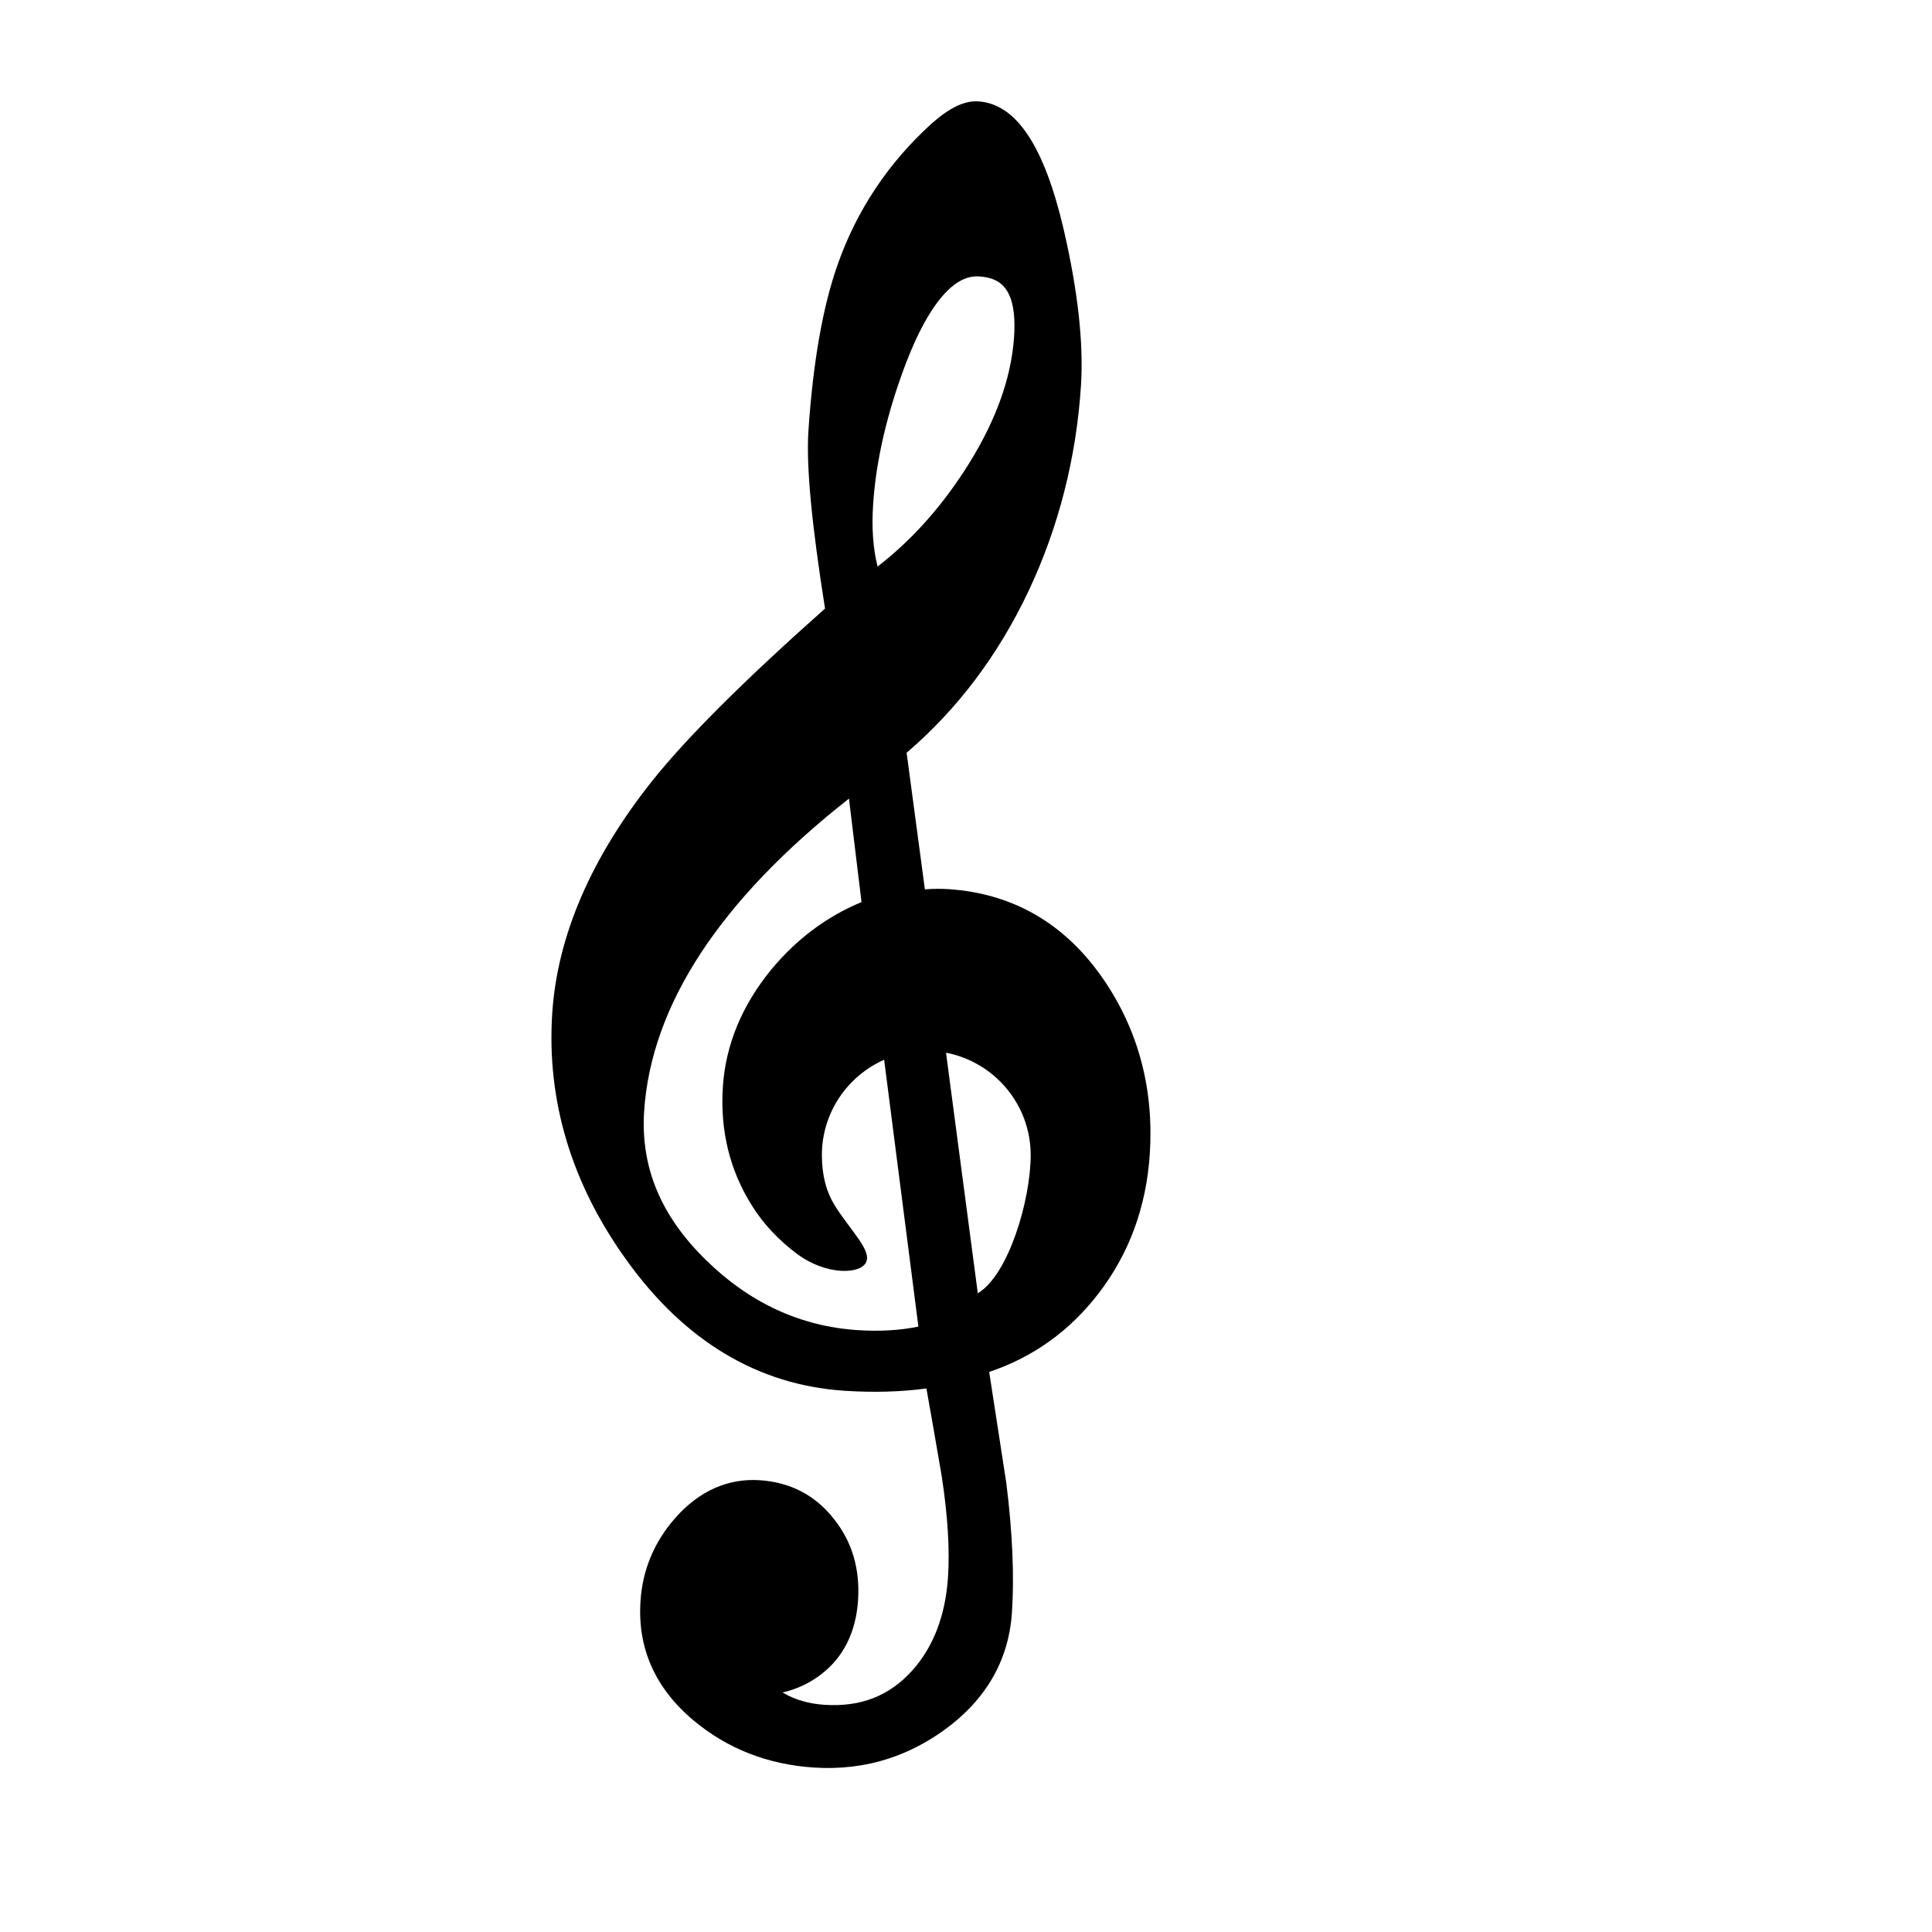
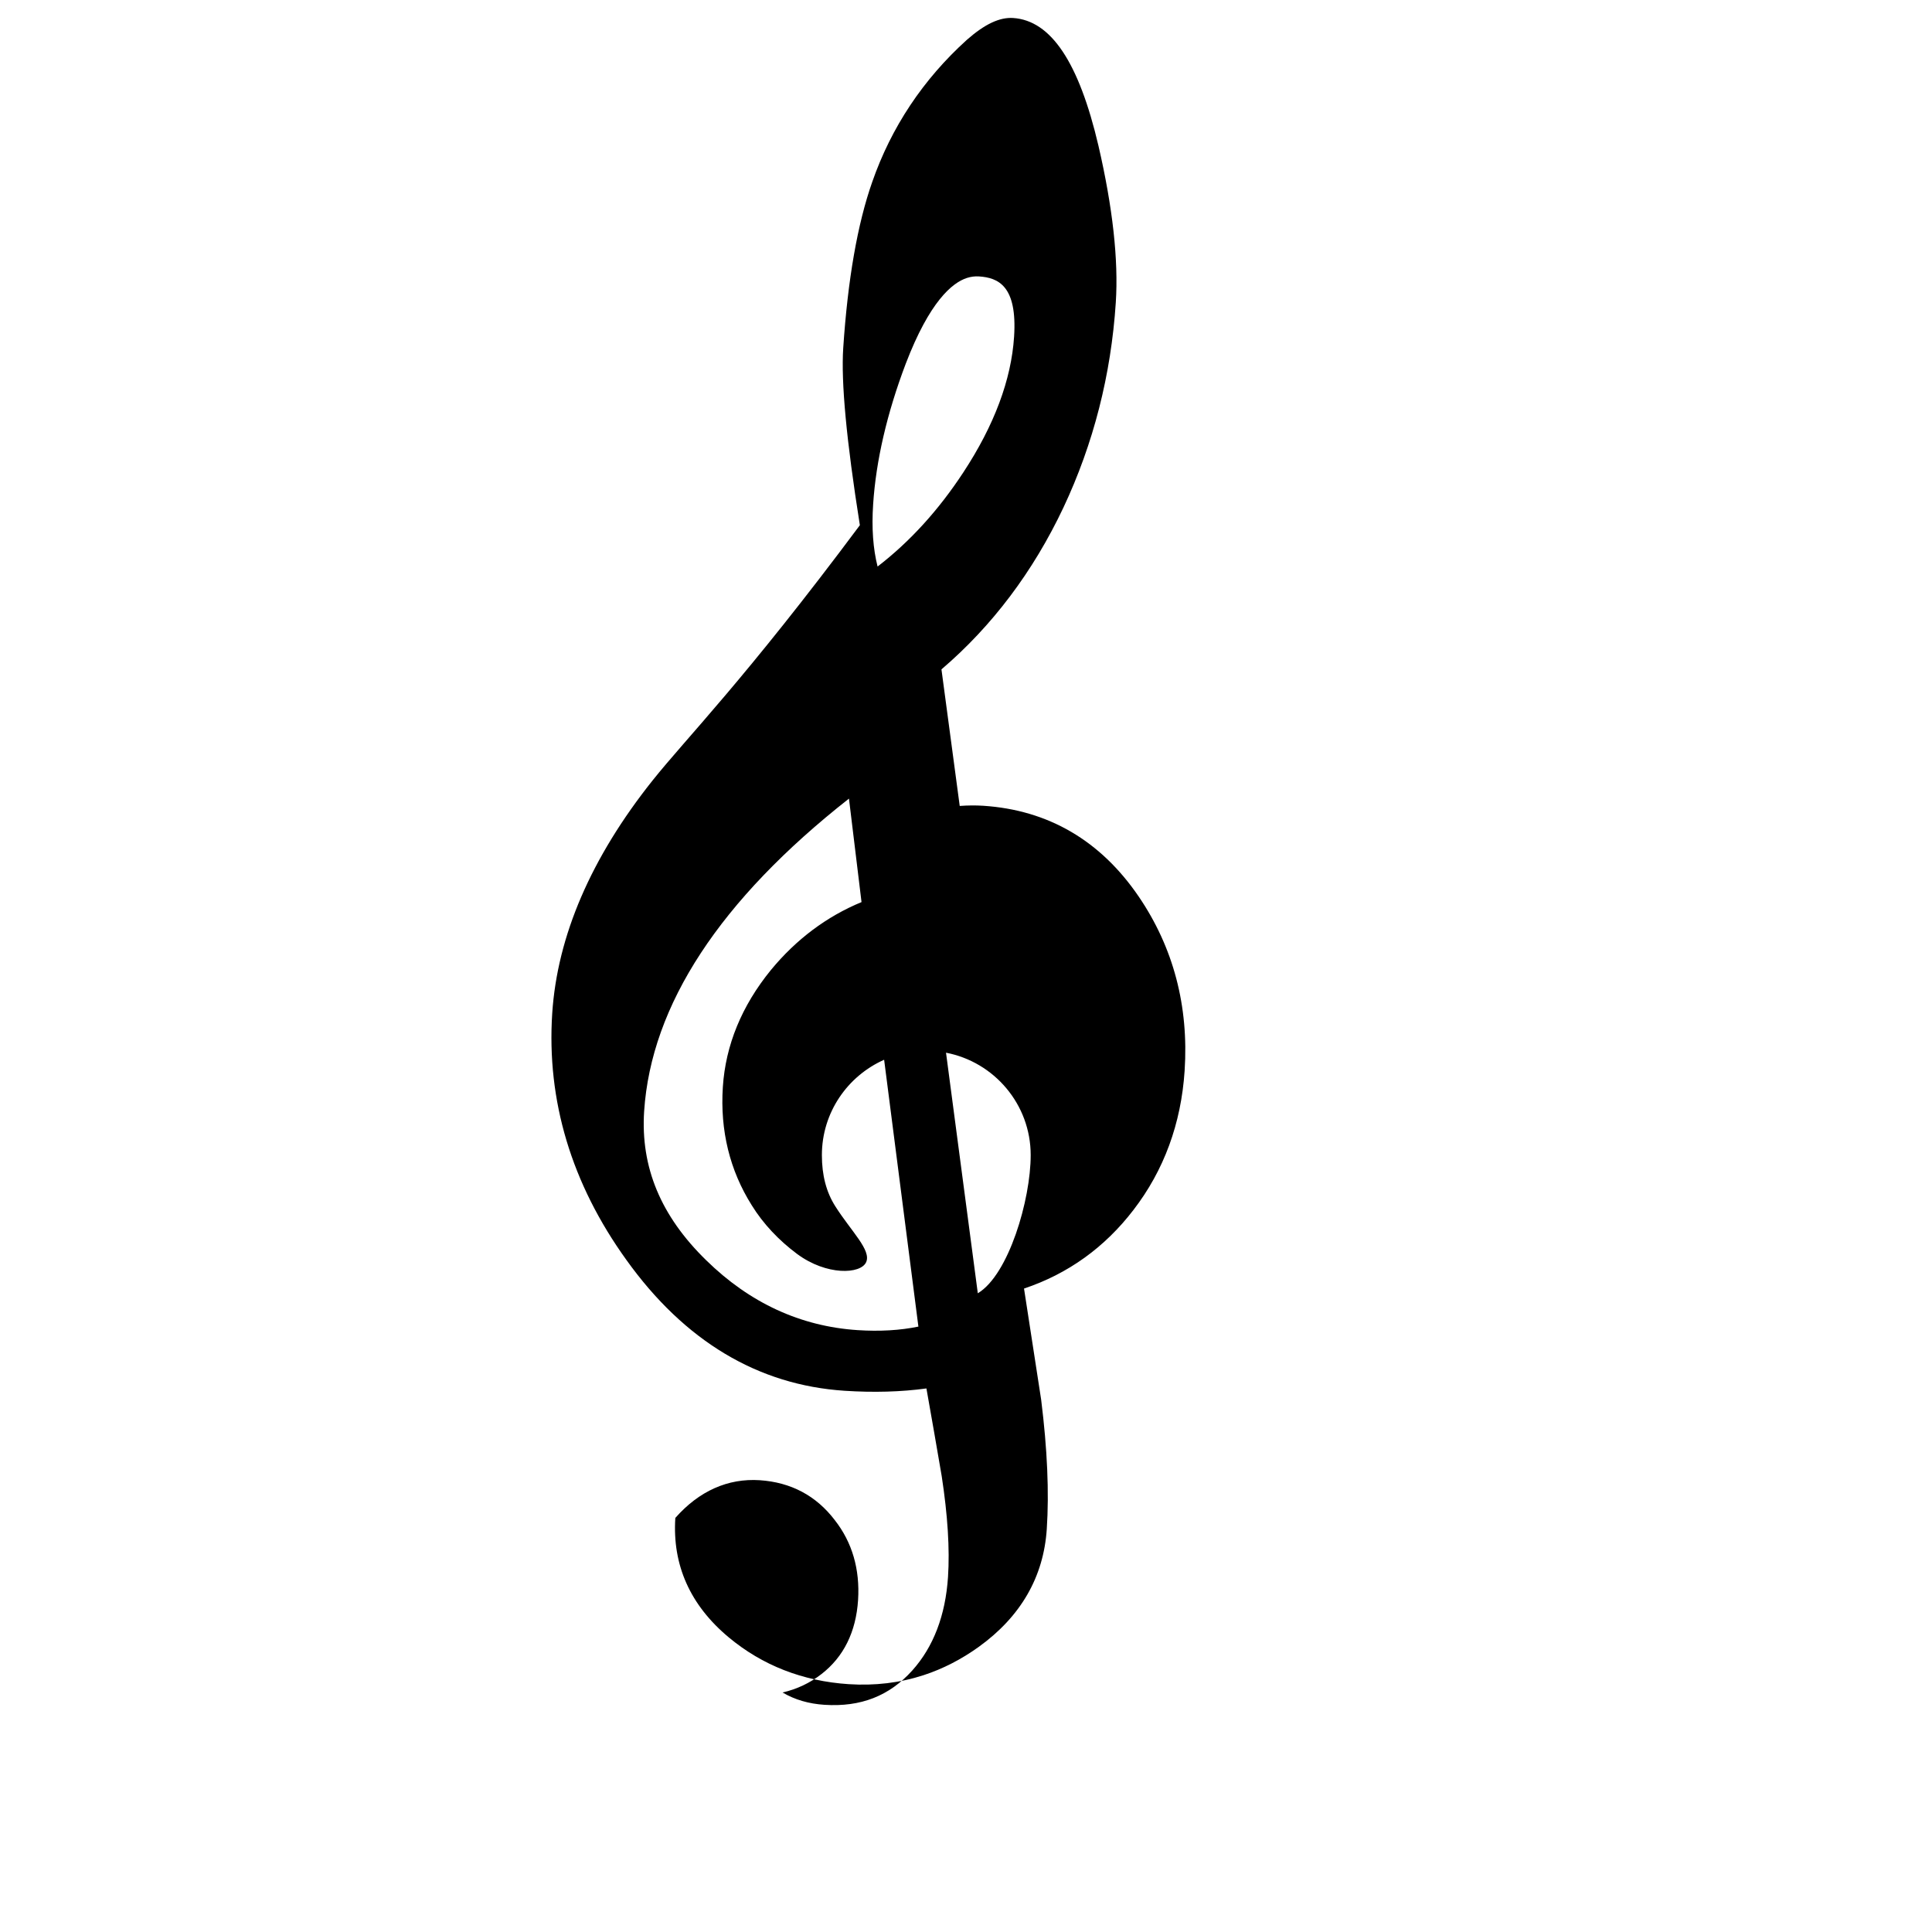
<svg xmlns="http://www.w3.org/2000/svg" version="1.1" id="Capa_1" x="0px" y="0px" width="64px" height="64px" viewBox="0 0 64 64" style="enable-background:new 0 0 64 64;" xml:space="preserve">
-   <path d="M21.621,25.849c-2.039,2.557-3.16,5.154-3.328,7.72c-0.188,2.892,0.637,5.64,2.455,8.165c1.926,2.69,4.359,4.149,7.23,4.337  c0.965,0.063,1.873,0.037,2.711-0.077c0.172,0.975,0.344,1.944,0.506,2.903c0.199,1.296,0.27,2.421,0.209,3.342  c-0.084,1.274-0.482,2.316-1.184,3.098c-0.76,0.845-1.707,1.215-2.908,1.137c-0.523-0.034-0.984-0.169-1.389-0.408  c0.477-0.11,0.91-0.315,1.289-0.61c0.734-0.569,1.145-1.396,1.213-2.456c0.064-1.018-0.195-1.91-0.773-2.646  c-0.615-0.807-1.451-1.251-2.484-1.32c-1.055-0.069-2.012,0.358-2.797,1.249c-0.697,0.79-1.088,1.719-1.154,2.762  c-0.102,1.558,0.49,2.888,1.764,3.952c1.117,0.933,2.455,1.455,3.977,1.555c0.865,0.057,1.701-0.043,2.48-0.297  c0.639-0.208,1.254-0.524,1.83-0.938c1.393-1.004,2.15-2.317,2.254-3.906c0.08-1.211,0.018-2.645-0.186-4.28l-0.568-3.684  c1.455-0.486,2.676-1.364,3.627-2.606c1.01-1.312,1.578-2.862,1.693-4.607c0.141-2.143-0.371-4.086-1.523-5.776  c-1.264-1.852-2.996-2.863-5.148-3.004c-0.248-0.016-0.508-0.014-0.779,0.006l-0.605-4.524c1.678-1.434,3.037-3.237,4.041-5.362  c0.994-2.111,1.578-4.396,1.734-6.79c0.092-1.407-0.102-3.153-0.574-5.192c-0.648-2.767-1.572-4.151-2.828-4.234  c-0.445-0.028-0.934,0.198-1.531,0.723c-1.449,1.31-2.504,2.895-3.135,4.708c-0.488,1.385-0.811,3.236-0.961,5.504  c-0.074,1.13,0.105,3.05,0.551,5.867C24.66,22.529,22.742,24.443,21.621,25.849z M34.143,38.264c0,1.481-0.732,3.97-1.752,4.577  l-1.053-7.969C32.932,35.178,34.143,36.581,34.143,38.264z M28.924,16.705c0.094-1.444,0.457-3.012,1.08-4.657  c0.789-2.059,1.537-2.681,2.025-2.84c0.133-0.043,0.264-0.06,0.402-0.051c0.637,0.042,1.271,0.312,1.162,1.995  c-0.092,1.426-0.658,2.938-1.68,4.494c-0.822,1.255-1.777,2.302-2.842,3.121C28.922,18.181,28.871,17.49,28.924,16.705z   M28.123,26.455l0.416,3.428c-1.156,0.478-2.164,1.233-3.002,2.25c-0.965,1.184-1.502,2.488-1.592,3.876  c-0.094,1.44,0.229,2.76,0.957,3.916c0.379,0.616,0.9,1.164,1.498,1.61c0.981,0.73,2.111,0.675,2.291,0.278  c0.182-0.396-0.49-1.018-1.018-1.849c-0.301-0.47-0.447-1.035-0.447-1.699c0-1.41,0.85-2.621,2.062-3.159l1.135,8.839  c-0.604,0.125-1.281,0.165-2.016,0.117c-1.887-0.124-3.572-0.901-5.012-2.313c-1.504-1.466-2.178-3.082-2.057-4.939  C21.57,33.292,23.852,29.812,28.123,26.455z" />
+   <path d="M21.621,25.849c-2.039,2.557-3.16,5.154-3.328,7.72c-0.188,2.892,0.637,5.64,2.455,8.165c1.926,2.69,4.359,4.149,7.23,4.337  c0.965,0.063,1.873,0.037,2.711-0.077c0.172,0.975,0.344,1.944,0.506,2.903c0.199,1.296,0.27,2.421,0.209,3.342  c-0.084,1.274-0.482,2.316-1.184,3.098c-0.76,0.845-1.707,1.215-2.908,1.137c-0.523-0.034-0.984-0.169-1.389-0.408  c0.477-0.11,0.91-0.315,1.289-0.61c0.734-0.569,1.145-1.396,1.213-2.456c0.064-1.018-0.195-1.91-0.773-2.646  c-0.615-0.807-1.451-1.251-2.484-1.32c-1.055-0.069-2.012,0.358-2.797,1.249c-0.102,1.558,0.49,2.888,1.764,3.952c1.117,0.933,2.455,1.455,3.977,1.555c0.865,0.057,1.701-0.043,2.48-0.297  c0.639-0.208,1.254-0.524,1.83-0.938c1.393-1.004,2.15-2.317,2.254-3.906c0.08-1.211,0.018-2.645-0.186-4.28l-0.568-3.684  c1.455-0.486,2.676-1.364,3.627-2.606c1.01-1.312,1.578-2.862,1.693-4.607c0.141-2.143-0.371-4.086-1.523-5.776  c-1.264-1.852-2.996-2.863-5.148-3.004c-0.248-0.016-0.508-0.014-0.779,0.006l-0.605-4.524c1.678-1.434,3.037-3.237,4.041-5.362  c0.994-2.111,1.578-4.396,1.734-6.79c0.092-1.407-0.102-3.153-0.574-5.192c-0.648-2.767-1.572-4.151-2.828-4.234  c-0.445-0.028-0.934,0.198-1.531,0.723c-1.449,1.31-2.504,2.895-3.135,4.708c-0.488,1.385-0.811,3.236-0.961,5.504  c-0.074,1.13,0.105,3.05,0.551,5.867C24.66,22.529,22.742,24.443,21.621,25.849z M34.143,38.264c0,1.481-0.732,3.97-1.752,4.577  l-1.053-7.969C32.932,35.178,34.143,36.581,34.143,38.264z M28.924,16.705c0.094-1.444,0.457-3.012,1.08-4.657  c0.789-2.059,1.537-2.681,2.025-2.84c0.133-0.043,0.264-0.06,0.402-0.051c0.637,0.042,1.271,0.312,1.162,1.995  c-0.092,1.426-0.658,2.938-1.68,4.494c-0.822,1.255-1.777,2.302-2.842,3.121C28.922,18.181,28.871,17.49,28.924,16.705z   M28.123,26.455l0.416,3.428c-1.156,0.478-2.164,1.233-3.002,2.25c-0.965,1.184-1.502,2.488-1.592,3.876  c-0.094,1.44,0.229,2.76,0.957,3.916c0.379,0.616,0.9,1.164,1.498,1.61c0.981,0.73,2.111,0.675,2.291,0.278  c0.182-0.396-0.49-1.018-1.018-1.849c-0.301-0.47-0.447-1.035-0.447-1.699c0-1.41,0.85-2.621,2.062-3.159l1.135,8.839  c-0.604,0.125-1.281,0.165-2.016,0.117c-1.887-0.124-3.572-0.901-5.012-2.313c-1.504-1.466-2.178-3.082-2.057-4.939  C21.57,33.292,23.852,29.812,28.123,26.455z" />
</svg>